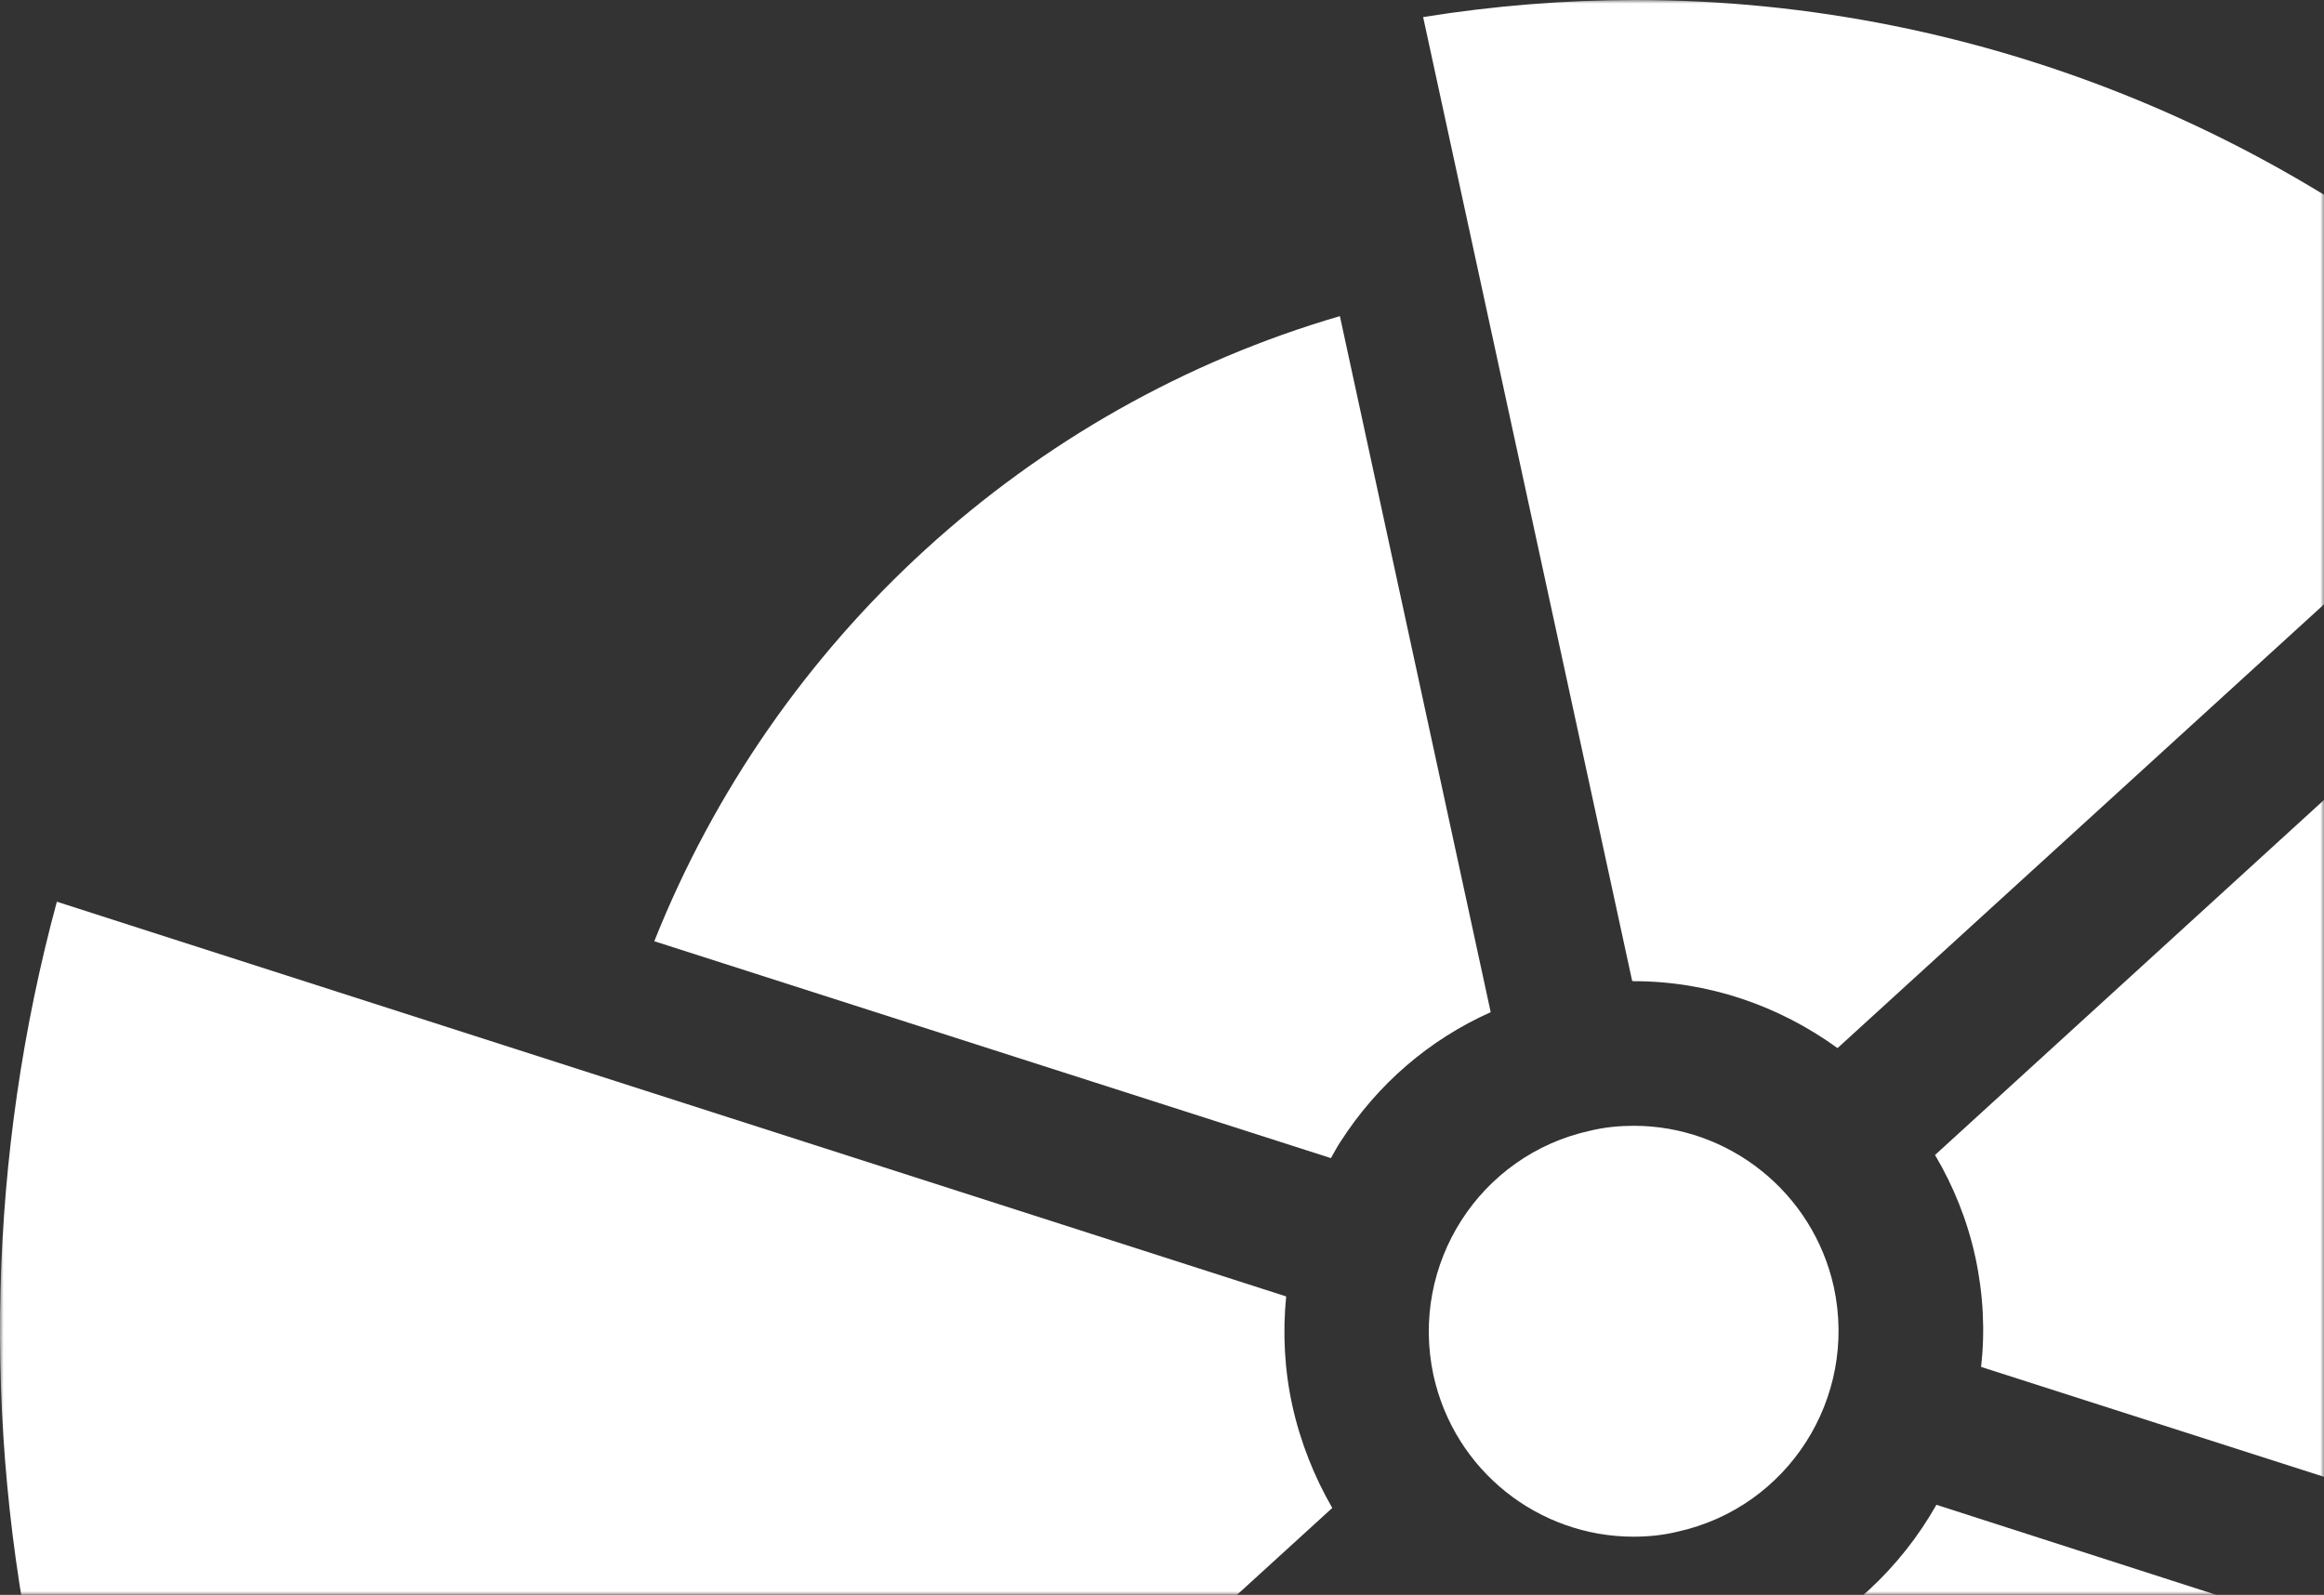
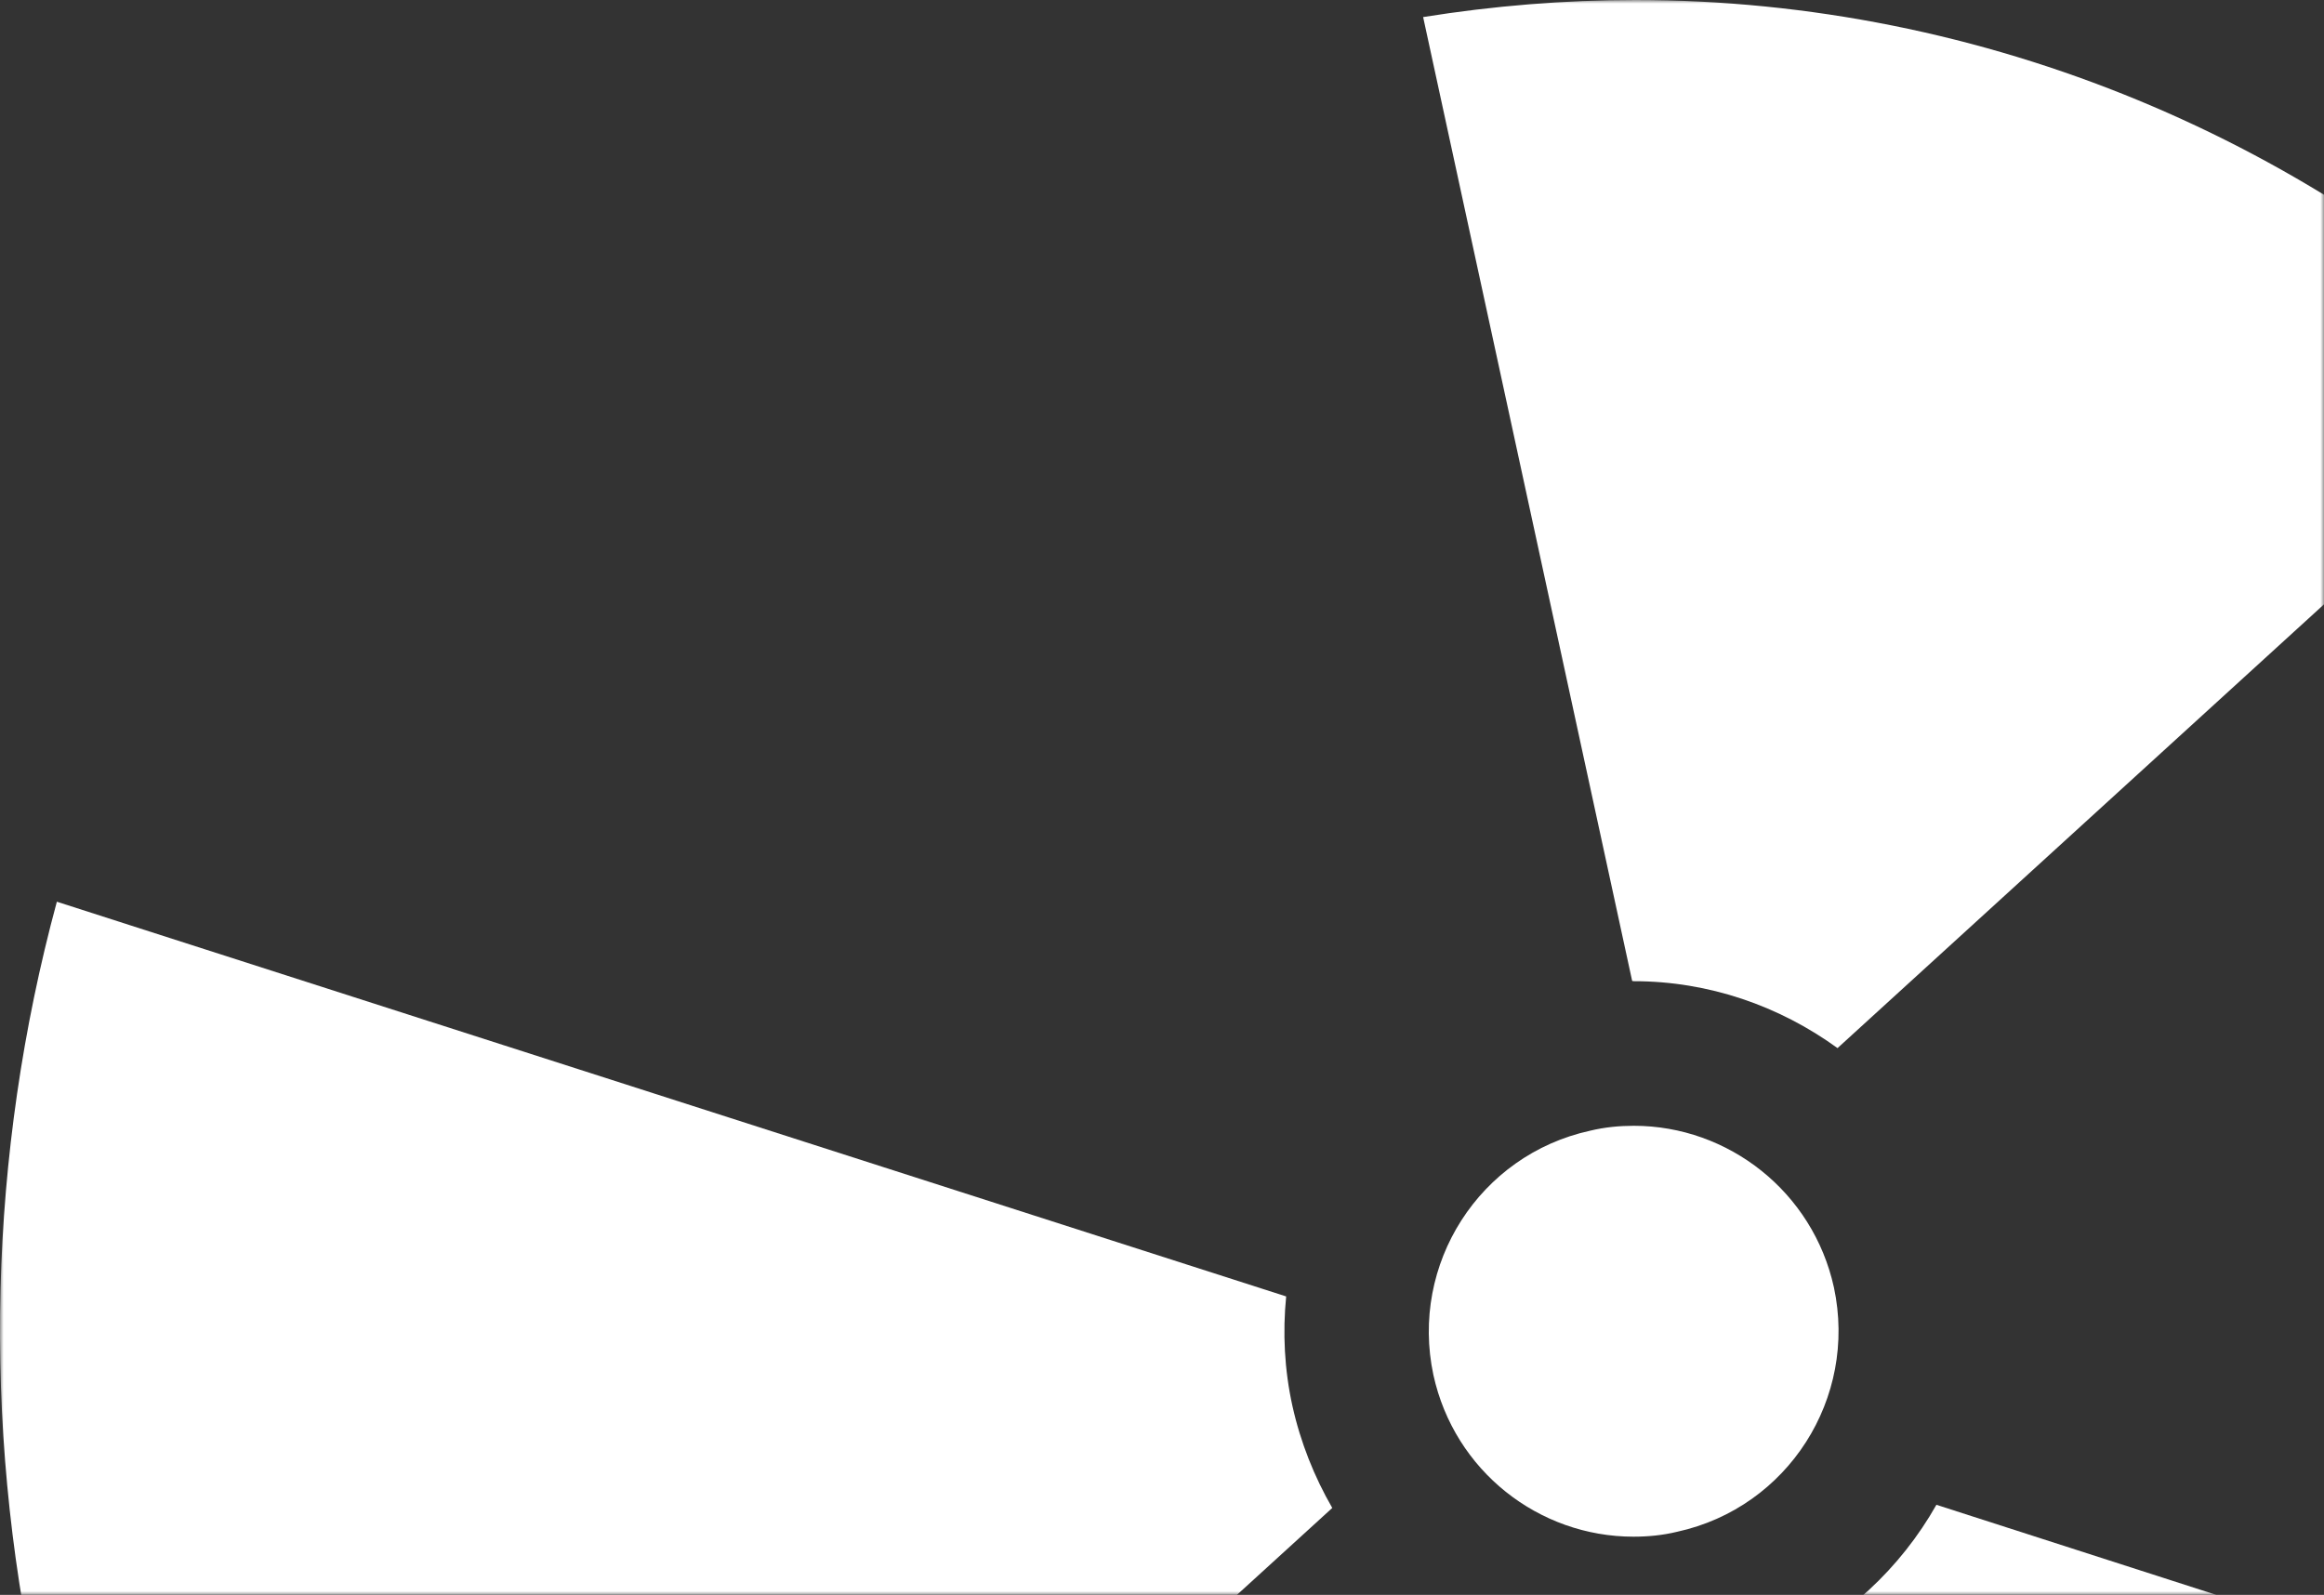
<svg xmlns="http://www.w3.org/2000/svg" width="322" height="221" viewBox="0 0 322 221" fill="none">
  <rect x="0" y="0" width="322" height="221" fill="#333333" stroke="none" />
  <mask id="mask0_6612_14157" style="mask-type:alpha" maskUnits="userSpaceOnUse" x="0" y="0" width="322" height="221">
    <rect width="322" height="221" fill="#D9D9D9" />
  </mask>
  <g mask="url(#mask0_6612_14157)">
    <path d="M226.383 156.002C224.399 156.002 222.353 156.188 220.307 156.686C204.992 160.046 195.319 175.167 198.605 190.537C201.519 203.854 213.238 212.939 226.321 212.939C228.305 212.939 230.351 212.752 232.398 212.254C247.713 208.894 257.385 193.773 254.099 178.403C251.185 165.149 239.466 156.002 226.383 156.002Z" fill="white" />
    <path d="M268.297 208.521C263.337 217.295 255.648 224.513 246.162 228.807L258.997 288.046C289.007 278.463 313.499 256.124 325.9 227.064L268.297 208.521Z" fill="white" />
-     <path d="M333.273 100.558L268.106 160.047C270.648 164.34 272.57 169.069 273.686 174.172C274.802 179.337 275.05 184.439 274.492 189.417L358.943 216.486C368.615 176.101 359.067 133.102 333.273 100.558Z" fill="white" />
    <path d="M179.072 194.831C177.956 189.791 177.708 184.626 178.204 179.648L20.651 129.058L7.878 124.951C-1.609 159.984 -2.539 197.071 5.15 232.789C12.9 268.507 29.083 301.798 52.211 329.738L62.132 320.653L184.591 208.956C182.111 204.663 180.188 199.871 179.072 194.831Z" fill="white" />
-     <path d="M185.709 158.242C190.856 150.215 198.048 144.054 206.543 140.258L185.647 43.807C142.554 56.377 107.335 88.548 90.656 130.427L184.407 160.482C184.841 159.735 185.213 158.988 185.709 158.242Z" fill="white" />
    <path d="M226.385 135.965C236.74 135.965 246.537 139.387 254.597 145.237L355.479 53.204C321.19 19.29 274.749 0 226.571 0C216.775 0 206.916 0.809 197.181 2.365L226.137 135.903C226.199 135.965 226.323 135.965 226.385 135.965Z" fill="white" />
  </g>
</svg>